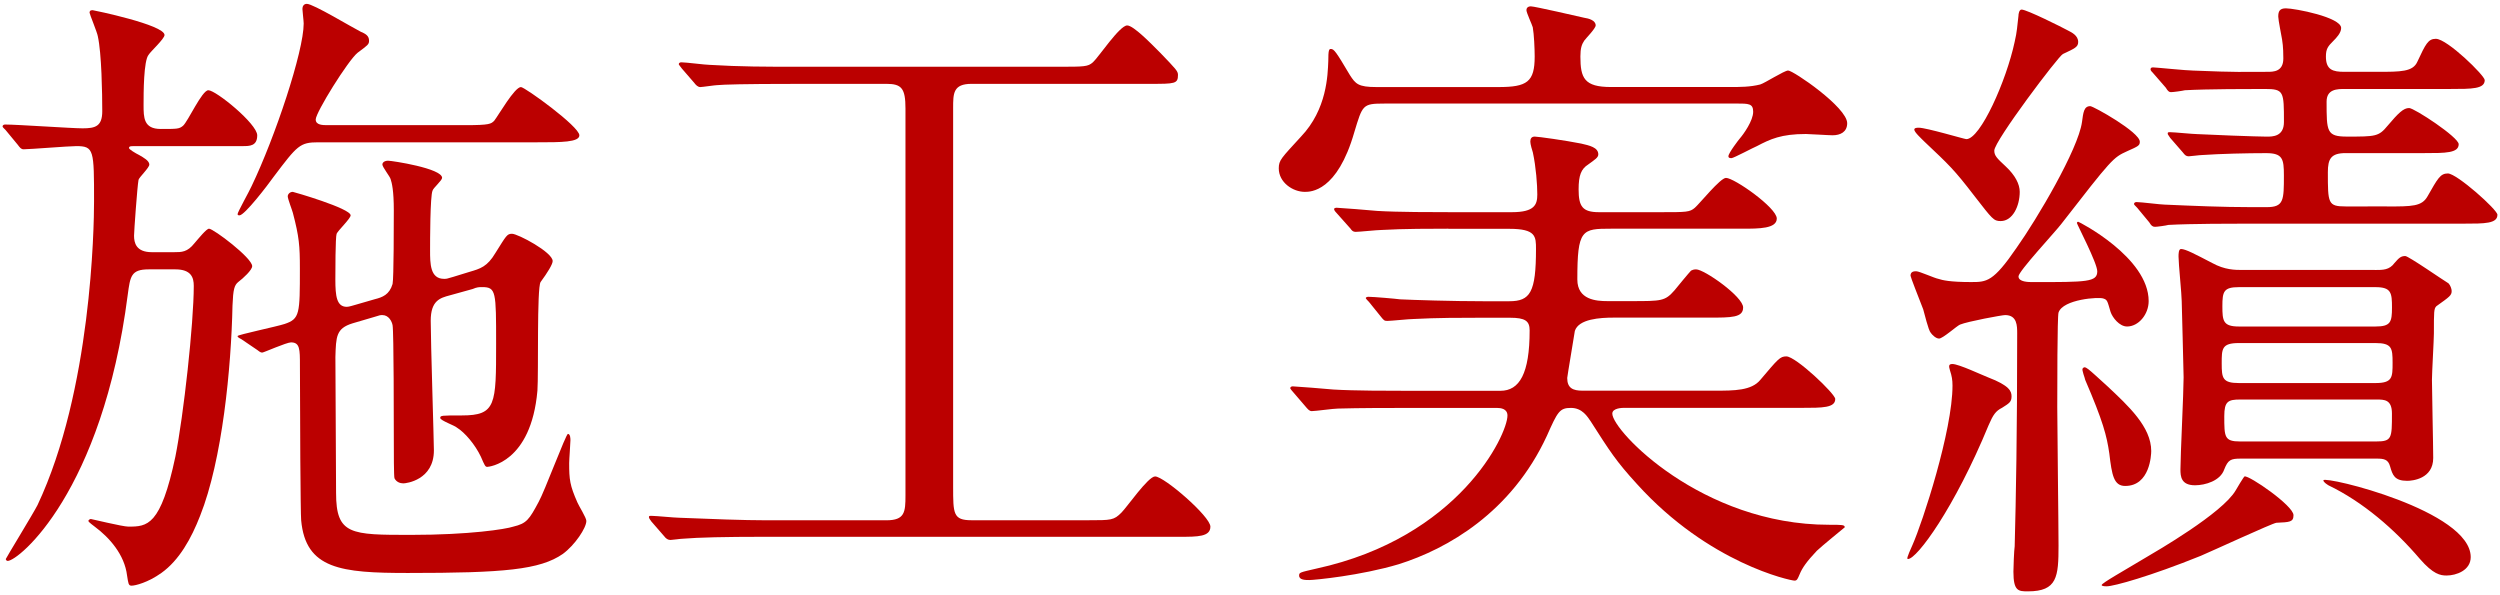
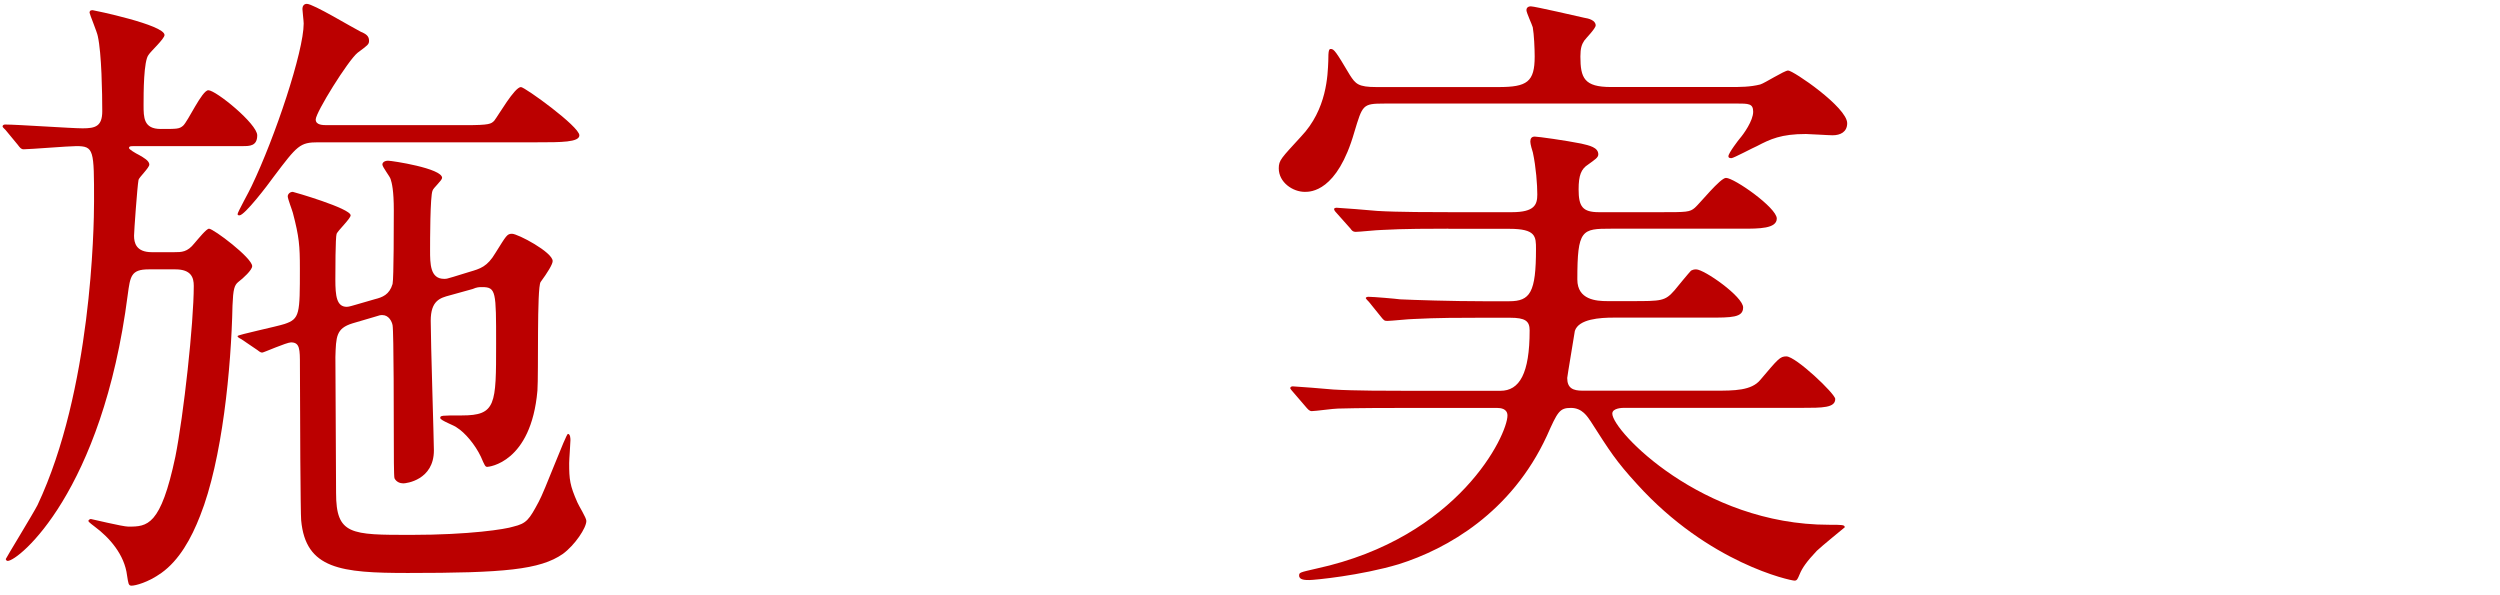
<svg xmlns="http://www.w3.org/2000/svg" version="1.1" id="レイヤー_1" x="0px" y="0px" width="63px" height="15px" viewBox="0 0 63 15" style="enable-background:new 0 0 63 15;" xml:space="preserve">
  <style type="text/css">
	.st0{fill:#BB0000;}
</style>
  <g>
    <path class="st0" d="M3.362,3.683c-0.063,0-0.111,0-0.111,0.048c0,0.032,0.159,0.128,0.256,0.176   c0.111,0.064,0.256,0.144,0.256,0.24c0,0.08-0.256,0.32-0.272,0.384C3.458,4.707,3.378,5.843,3.378,5.939   c0,0.176,0.048,0.416,0.448,0.416h0.56c0.192,0,0.336,0,0.513-0.224C5.01,6.003,5.203,5.763,5.267,5.763   c0.111,0,1.088,0.736,1.088,0.944c0,0.096-0.224,0.304-0.352,0.4C5.907,7.188,5.875,7.284,5.859,7.7   c-0.032,1.568-0.256,3.89-0.816,5.298c-0.224,0.576-0.528,1.121-0.977,1.441c-0.336,0.24-0.656,0.32-0.752,0.32   c-0.08,0-0.08-0.064-0.112-0.256c-0.063-0.528-0.448-0.96-0.816-1.232c-0.016-0.016-0.159-0.112-0.159-0.144   c0-0.016,0.031-0.048,0.063-0.048c0.016,0,0.801,0.192,0.944,0.192c0.48,0,0.816-0.016,1.185-1.761   c0.208-1.041,0.464-3.361,0.464-4.306c0-0.208-0.063-0.416-0.464-0.416H3.747c-0.448,0-0.465,0.176-0.528,0.64   c-0.641,4.978-2.753,6.707-3.025,6.707c-0.032,0-0.048-0.032-0.048-0.048c0-0.016,0.704-1.168,0.8-1.36   C2.305,9.845,2.37,5.731,2.37,5.075c0-1.297,0-1.393-0.448-1.393c-0.192,0-1.168,0.08-1.328,0.08c-0.064,0-0.097-0.048-0.145-0.112   L0.145,3.282c-0.064-0.064-0.08-0.08-0.08-0.096c0-0.032,0.032-0.048,0.063-0.048c0.305,0,1.681,0.096,1.953,0.096   c0.32,0,0.496-0.048,0.496-0.432c0-0.448-0.016-1.457-0.112-1.889C2.45,0.817,2.257,0.353,2.257,0.321   c0-0.064,0.048-0.064,0.08-0.064c0.017,0,1.809,0.368,1.809,0.625c0,0.096-0.352,0.416-0.399,0.496   C3.618,1.521,3.618,2.354,3.618,2.642c0,0.32,0,0.608,0.433,0.608c0.416,0,0.464,0,0.561-0.08C4.739,3.058,5.09,2.274,5.25,2.274   c0.192,0,1.232,0.848,1.232,1.136c0,0.272-0.191,0.272-0.368,0.272H3.362z M8.02,3.586c-0.464,0-0.528,0.08-1.12,0.864   C6.74,4.675,6.164,5.427,6.035,5.427c-0.016,0-0.048,0-0.048-0.032c0-0.048,0.305-0.592,0.353-0.704   c0.592-1.232,1.313-3.394,1.313-4.098c0-0.064-0.032-0.32-0.032-0.368c0-0.064,0.032-0.128,0.112-0.128   c0.16,0,1.137,0.592,1.36,0.704C9.205,0.849,9.3,0.897,9.3,1.025c0,0.096-0.032,0.112-0.288,0.304   C8.772,1.521,7.956,2.834,7.956,3.01c0,0.144,0.177,0.144,0.305,0.144h3.474c0.607,0,0.64-0.032,0.72-0.112   c0.112-0.144,0.513-0.848,0.673-0.848c0.096,0,1.472,0.992,1.472,1.216c0,0.176-0.464,0.176-1.056,0.176H8.02z M9.445,7.54   c0.191-0.048,0.368-0.112,0.448-0.384c0.031-0.128,0.031-1.584,0.031-1.856c0-0.497-0.048-0.688-0.08-0.785   C9.829,4.451,9.636,4.21,9.636,4.146c0-0.048,0.049-0.096,0.145-0.096s1.36,0.192,1.36,0.432c0,0.064-0.224,0.256-0.24,0.32   c-0.063,0.128-0.063,1.281-0.063,1.505c0,0.336,0,0.72,0.352,0.72c0.064,0,0.064,0,0.225-0.048l0.416-0.128   c0.272-0.08,0.448-0.128,0.656-0.48c0.272-0.432,0.288-0.48,0.416-0.48c0.145,0,1.024,0.464,1.024,0.688   c0,0.08-0.128,0.288-0.304,0.528c-0.097,0.144-0.049,2.305-0.08,2.737c-0.16,1.825-1.232,1.921-1.265,1.921   c-0.048,0-0.064-0.032-0.16-0.256c-0.145-0.304-0.4-0.608-0.608-0.736c-0.048-0.048-0.416-0.176-0.416-0.24   s0.032-0.064,0.544-0.064c0.864,0,0.864-0.272,0.864-1.809c0-1.313,0-1.425-0.352-1.425c-0.08,0-0.128,0-0.24,0.048l-0.576,0.16   c-0.24,0.064-0.48,0.128-0.48,0.64s0.08,3.025,0.08,3.266c0,0.752-0.704,0.832-0.769,0.832c-0.08,0-0.176-0.032-0.224-0.128   c-0.017-0.048-0.017-0.656-0.017-1.008c0-0.336,0-2.689-0.031-2.849C9.876,8.1,9.796,7.94,9.636,7.94c-0.048,0-0.063,0-0.208,0.048   l-0.544,0.16C8.468,8.276,8.468,8.484,8.452,8.997c0,0.496,0.017,2.881,0.017,3.425c0,1.057,0.368,1.057,1.889,1.057   c1.473,0,2.385-0.144,2.577-0.208c0.336-0.08,0.4-0.176,0.64-0.625c0.145-0.256,0.688-1.712,0.736-1.712   c0.064,0,0.064,0.128,0.064,0.16c0,0.08-0.032,0.48-0.032,0.576c0,0.417,0.017,0.561,0.208,0.993   c0.032,0.08,0.225,0.384,0.225,0.464c0,0.176-0.288,0.608-0.593,0.832c-0.576,0.4-1.488,0.48-3.905,0.48   c-1.681,0-2.577-0.096-2.689-1.329c-0.016-0.144-0.031-2.705-0.031-3.906c0-0.4,0-0.576-0.225-0.576   c-0.112,0-0.688,0.256-0.72,0.256c-0.032,0-0.049,0-0.129-0.064L6.083,8.548C5.987,8.5,5.987,8.484,5.987,8.468   c0-0.032,0.993-0.24,1.185-0.304c0.385-0.128,0.385-0.256,0.385-1.393c0-0.576-0.017-0.8-0.177-1.408   C7.364,5.299,7.251,5.011,7.251,4.947c0-0.048,0.048-0.112,0.128-0.112c0.017,0,1.457,0.416,1.457,0.592   c0,0.08-0.32,0.384-0.353,0.464c-0.032,0.08-0.032,0.993-0.032,1.153c0,0.416,0.032,0.688,0.288,0.688c0.017,0,0.049,0,0.209-0.048   L9.445,7.54z" />
-     <path class="st0" d="M19.986,2.114c-1.216,0-1.76,0.016-1.92,0.032c-0.049,0-0.368,0.048-0.417,0.048   c-0.063,0-0.111-0.048-0.159-0.112l-0.305-0.352c-0.032-0.048-0.08-0.096-0.08-0.112c0-0.032,0.032-0.048,0.064-0.048   c0.111,0,0.608,0.064,0.704,0.064c0.784,0.048,1.44,0.048,2.192,0.048h6.595c0.673,0,0.753,0,0.881-0.112   c0.144-0.128,0.672-0.929,0.864-0.929c0.16,0,0.608,0.464,0.832,0.688c0.4,0.416,0.448,0.464,0.448,0.56   c0,0.224-0.08,0.224-0.704,0.224h-4.498c-0.464,0-0.464,0.24-0.464,0.608v9.54c0,0.688,0,0.849,0.464,0.849h2.945   c0.576,0,0.641,0,0.832-0.192c0.145-0.144,0.673-0.912,0.849-0.912c0.225,0,1.393,1.008,1.393,1.265   c0,0.256-0.32,0.256-0.769,0.256h-10.5c-0.944,0-1.648,0.016-2.017,0.048c-0.064,0-0.272,0.032-0.32,0.032   c-0.063,0-0.112-0.032-0.16-0.096l-0.32-0.368c-0.031-0.048-0.063-0.08-0.063-0.112c0-0.032,0.016-0.032,0.063-0.032   c0.112,0,0.593,0.048,0.705,0.048c0.784,0.032,1.616,0.064,2.192,0.064h3.025c0.464,0,0.48-0.208,0.48-0.625V2.738   c0-0.512-0.097-0.625-0.48-0.625H19.986z" />
    <path class="st0" d="M34.882,2.61c-0.545,0-0.545,0.032-0.753,0.72c-0.432,1.505-1.104,1.505-1.248,1.505   c-0.305,0-0.656-0.24-0.656-0.592c0-0.208,0.063-0.256,0.56-0.8c0.656-0.688,0.673-1.553,0.688-1.905   c0-0.272,0.017-0.304,0.064-0.304c0.08,0,0.128,0.064,0.479,0.656c0.145,0.224,0.209,0.304,0.673,0.304h3.073   c0.72,0,0.912-0.128,0.912-0.769c0-0.192-0.016-0.56-0.048-0.736c-0.016-0.064-0.16-0.368-0.16-0.433   c0-0.032,0.016-0.096,0.112-0.096c0.096,0,1.2,0.256,1.345,0.288c0.111,0.016,0.288,0.064,0.288,0.192   c0,0.08-0.257,0.336-0.288,0.384c-0.064,0.096-0.097,0.192-0.097,0.4c0,0.544,0.097,0.769,0.769,0.769h2.993   c0.272,0,0.513,0,0.769-0.064c0.112-0.032,0.608-0.352,0.704-0.352c0.128,0,1.488,0.928,1.488,1.328   c0,0.224-0.176,0.304-0.368,0.304c-0.111,0-0.576-0.032-0.672-0.032c-0.624,0-0.896,0.128-1.232,0.304   c-0.08,0.032-0.593,0.304-0.641,0.304c-0.032,0-0.08,0-0.08-0.048c0-0.08,0.272-0.432,0.288-0.448   c0.097-0.112,0.336-0.448,0.336-0.672c0-0.208-0.111-0.208-0.432-0.208H34.882z M36.499,5.763c-0.368,0-1.152,0-1.681,0.032   c-0.112,0-0.561,0.048-0.656,0.048c-0.064,0-0.096-0.032-0.128-0.08l-0.385-0.432c-0.016-0.016-0.031-0.048-0.031-0.064   s0.031-0.032,0.063-0.032c0.064,0,0.864,0.064,1.024,0.08c0.513,0.032,1.44,0.032,1.873,0.032h1.521   c0.576,0,0.641-0.192,0.641-0.448c0-0.24-0.032-0.688-0.112-1.057c-0.016-0.048-0.064-0.208-0.064-0.272   c0-0.08,0.032-0.128,0.112-0.128s0.769,0.096,1.169,0.176c0.208,0.048,0.432,0.096,0.432,0.272c0,0.08-0.08,0.128-0.256,0.256   c-0.176,0.112-0.24,0.272-0.24,0.625c0,0.432,0.096,0.576,0.513,0.576h1.552c0.656,0,0.736,0,0.865-0.112   c0.128-0.112,0.64-0.752,0.784-0.752c0.208,0,1.28,0.752,1.28,1.024c0,0.256-0.448,0.256-0.864,0.256h-3.313   c-0.736,0-0.849,0.016-0.849,1.281c0,0.512,0.48,0.544,0.753,0.544h0.607c0.769,0,0.849,0,1.089-0.272   c0.064-0.08,0.368-0.448,0.416-0.496c0.032-0.016,0.064-0.032,0.128-0.032c0.208,0,1.185,0.688,1.185,0.96   c0,0.256-0.288,0.256-0.864,0.256h-2.4c-0.337,0-0.881,0.032-0.977,0.336c0,0.016-0.192,1.152-0.192,1.185   c0,0.256,0.145,0.32,0.384,0.32h3.33c0.496,0,0.928,0,1.152-0.272c0.448-0.528,0.496-0.592,0.656-0.592   c0.24,0,1.232,0.944,1.232,1.073c0,0.224-0.32,0.224-0.849,0.224h-4.481c-0.017,0-0.288,0-0.288,0.145   c0,0.432,2.257,2.801,5.458,2.801c0.336,0,0.4,0,0.4,0.064c0,0-0.608,0.497-0.704,0.592c-0.257,0.272-0.368,0.432-0.433,0.592   c-0.048,0.112-0.064,0.16-0.128,0.16c-0.096,0-2.161-0.432-3.97-2.433c-0.528-0.576-0.688-0.832-1.169-1.584   c-0.079-0.112-0.208-0.336-0.496-0.336s-0.336,0.096-0.607,0.705c-0.896,1.937-2.514,2.849-3.729,3.233   c-0.961,0.288-2.129,0.4-2.258,0.4c-0.096,0-0.256,0-0.256-0.112c0-0.08,0.017-0.08,0.433-0.176   c3.602-0.784,4.817-3.377,4.817-3.857c0-0.176-0.176-0.192-0.256-0.192h-2.337c-0.368,0-1.152,0-1.681,0.016   c-0.112,0-0.561,0.064-0.656,0.064c-0.064,0-0.096-0.048-0.128-0.08l-0.385-0.448c-0.016-0.016-0.031-0.048-0.031-0.048   c0-0.032,0.031-0.048,0.063-0.048c0.064,0,0.864,0.064,1.024,0.08c0.513,0.032,1.44,0.032,1.873,0.032h2.337   c0.48,0,0.736-0.432,0.736-1.521c0-0.24-0.112-0.32-0.496-0.32h-0.752c-0.465,0-1.089,0-1.682,0.032   c-0.111,0-0.56,0.048-0.656,0.048c-0.079,0-0.079-0.016-0.128-0.064l-0.336-0.416c-0.016-0.016-0.08-0.08-0.08-0.096   c0-0.016,0.032-0.032,0.064-0.032c0.128,0,0.688,0.048,0.8,0.064c0.336,0.016,1.297,0.048,2.097,0.048h0.656   c0.528,0,0.673-0.224,0.673-1.313c0-0.32,0-0.512-0.673-0.512H36.499z" />
-     <path class="st0" d="M49.202,9.173c0.159,0,0.768,0.288,0.896,0.336c0.545,0.208,0.593,0.352,0.593,0.48   c0,0.144-0.064,0.176-0.24,0.288c-0.16,0.08-0.224,0.176-0.336,0.433c-0.864,2.097-1.809,3.377-2.033,3.377   c-0.032,0-0.032-0.032,0.112-0.352c0.256-0.576,1.009-2.881,1.009-4.018c0-0.144-0.017-0.24-0.064-0.384   C49.105,9.221,49.105,9.173,49.202,9.173z M51.875,7.876c-0.032,0.08-0.032,1.985-0.032,2.385c0,0.496,0.032,2.929,0.032,3.489   c0,0.784-0.032,1.152-0.769,1.152c-0.24,0-0.368,0-0.368-0.496c0-0.096,0.016-0.544,0.032-0.64   c0.032-1.217,0.063-2.833,0.063-5.362c0-0.192,0-0.464-0.304-0.464c-0.08,0-0.944,0.16-1.137,0.24   c-0.08,0.032-0.432,0.352-0.528,0.352c-0.08,0-0.176-0.096-0.208-0.144c-0.063-0.064-0.16-0.496-0.191-0.592   c-0.112-0.288-0.32-0.816-0.32-0.848c0-0.112,0.096-0.112,0.144-0.112c0.08,0,0.465,0.176,0.561,0.192   c0.096,0.032,0.288,0.08,0.816,0.08c0.4,0,0.561,0,1.152-0.864c0.512-0.721,1.553-2.481,1.648-3.169   c0.032-0.24,0.048-0.4,0.208-0.4c0.08,0,1.249,0.656,1.249,0.896c0,0.096-0.032,0.112-0.32,0.24   c-0.353,0.16-0.384,0.192-1.665,1.841c-0.16,0.208-1.072,1.185-1.072,1.313c0,0.144,0.256,0.144,0.368,0.144   c1.36,0,1.617,0,1.617-0.272c0-0.208-0.513-1.185-0.513-1.217c0-0.016,0.016-0.032,0.032-0.032c0.016,0,1.776,0.896,1.776,2   c0,0.336-0.256,0.64-0.544,0.64c-0.192,0-0.368-0.224-0.416-0.368c-0.08-0.272-0.08-0.304-0.177-0.336   C52.899,7.476,51.986,7.54,51.875,7.876z M50.417,5.571c-0.176,0-0.208-0.048-0.656-0.625c-0.528-0.688-0.64-0.784-1.265-1.376   c-0.08-0.08-0.256-0.24-0.256-0.304c0-0.048,0.08-0.048,0.112-0.048c0.191,0,1.152,0.288,1.2,0.288   c0.353,0,1.009-1.473,1.217-2.449c0.063-0.272,0.063-0.384,0.096-0.656c0-0.048,0.017-0.16,0.08-0.16   c0.128,0,1.024,0.448,1.169,0.528c0.096,0.048,0.256,0.128,0.256,0.288c0,0.128-0.08,0.16-0.385,0.304   c-0.111,0.048-1.729,2.193-1.729,2.433c0,0.128,0.064,0.192,0.288,0.4c0.24,0.224,0.353,0.448,0.353,0.64   C50.898,5.187,50.722,5.571,50.417,5.571z M53.107,9.733c0.528,0.496,1.104,1.024,1.104,1.633c0,0.096-0.032,0.88-0.656,0.88   c-0.288,0-0.336-0.272-0.4-0.816c-0.064-0.448-0.16-0.816-0.608-1.857c0-0.032-0.096-0.256-0.063-0.288   C52.546,9.205,52.594,9.269,53.107,9.733z M57.796,12.982c0,0.176-0.096,0.176-0.432,0.192c-0.112,0.016-1.601,0.704-1.905,0.833   c-1.265,0.512-2.192,0.768-2.369,0.768c-0.031,0-0.128,0-0.128-0.032c0-0.048,0.545-0.352,1.104-0.688   c0.272-0.16,1.938-1.121,2.273-1.697c0.016-0.032,0.208-0.352,0.224-0.352C56.676,11.974,57.796,12.742,57.796,12.982z    M60.15,5.203c0.64,0,0.88,0,1.024-0.256c0.256-0.448,0.32-0.576,0.512-0.576c0.225,0,1.249,0.913,1.249,1.041   c0,0.224-0.32,0.224-0.849,0.224h-5.426c-0.353,0-1.457,0-2.018,0.032c-0.048,0.016-0.288,0.048-0.336,0.048   c-0.063,0-0.096-0.032-0.144-0.112l-0.305-0.368c-0.063-0.064-0.08-0.08-0.08-0.096c0-0.032,0.032-0.048,0.064-0.048   c0.112,0,0.608,0.064,0.704,0.064c0.736,0.032,1.457,0.064,2.192,0.064h0.385c0.432,0,0.432-0.176,0.432-0.8   c0-0.417-0.031-0.561-0.448-0.561c-0.479,0-1.152,0.016-1.616,0.048c-0.064,0-0.288,0.032-0.336,0.032   c-0.064,0-0.097-0.032-0.145-0.096l-0.32-0.368c-0.048-0.08-0.063-0.08-0.063-0.112s0.016-0.032,0.063-0.032   c0.097,0,0.577,0.048,0.673,0.048c0.256,0.016,1.521,0.064,1.761,0.064c0.144,0,0.432,0,0.432-0.368c0-0.769,0-0.833-0.479-0.833   c-0.368,0-1.457,0-2.018,0.032c-0.063,0.016-0.288,0.048-0.352,0.048c-0.048,0-0.08-0.032-0.128-0.112l-0.32-0.368   c-0.064-0.064-0.064-0.08-0.064-0.096c0-0.032,0.017-0.048,0.064-0.048c0.064,0,0.849,0.08,1.009,0.08   C56.42,1.826,56.5,1.81,57.14,1.81c0.145,0,0.4,0,0.4-0.336c0-0.064,0-0.304-0.032-0.48c-0.016-0.096-0.096-0.496-0.096-0.576   c0-0.128,0.032-0.208,0.192-0.208c0.224,0,1.393,0.224,1.393,0.496c0,0.128-0.129,0.256-0.192,0.32   c-0.145,0.144-0.192,0.208-0.192,0.4c0,0.336,0.176,0.384,0.465,0.384h0.832c0.592,0,0.896,0,1.008-0.256   c0.209-0.448,0.272-0.576,0.465-0.576c0.288,0,1.232,0.928,1.232,1.04c0,0.224-0.32,0.224-0.864,0.224h-2.657   c-0.192,0-0.464,0-0.464,0.32c0,0.752,0,0.88,0.512,0.88c0.721,0,0.801,0,1.024-0.272c0.272-0.32,0.4-0.448,0.544-0.448   c0.128,0,1.249,0.736,1.249,0.912c0,0.224-0.336,0.224-0.864,0.224h-1.985c-0.368,0-0.448,0.144-0.448,0.48   c0,0.784,0,0.864,0.448,0.864H60.15z M59.845,6.804c0.208,0,0.368,0,0.496-0.176c0.112-0.128,0.16-0.176,0.272-0.176   c0.08,0,0.977,0.624,1.089,0.688c0.048,0.048,0.08,0.144,0.08,0.192c0,0.112-0.049,0.144-0.385,0.384   c-0.063,0.064-0.063,0.128-0.063,0.688c0,0.16-0.049,0.993-0.049,1.168c0,0.288,0.032,1.649,0.032,1.969   c0,0.528-0.528,0.576-0.656,0.576c-0.32,0-0.368-0.144-0.432-0.368c-0.049-0.176-0.16-0.192-0.337-0.192h-3.425   c-0.256,0-0.32,0.032-0.416,0.272c-0.097,0.288-0.48,0.4-0.736,0.4c-0.353,0-0.368-0.224-0.368-0.4c0-0.336,0.08-1.953,0.08-2.321   c0-0.176-0.048-1.841-0.048-1.921c0-0.16-0.08-0.944-0.08-1.12c0-0.064,0-0.192,0.063-0.192c0.112,0,0.353,0.128,0.784,0.352   c0.32,0.176,0.576,0.176,0.769,0.176H59.845z M56.42,8.645c-0.433,0-0.433,0.144-0.433,0.512s0.017,0.496,0.433,0.496h3.441   c0.432,0,0.432-0.144,0.432-0.512s-0.016-0.496-0.432-0.496H56.42z M59.862,8.228c0.384,0,0.416-0.112,0.416-0.48   s-0.017-0.512-0.416-0.512H56.42c-0.385,0-0.416,0.112-0.416,0.48c0,0.368,0.016,0.512,0.416,0.512H59.862z M59.877,11.125   c0.4,0,0.4-0.08,0.4-0.704c0-0.353-0.192-0.353-0.385-0.353h-3.441c-0.304,0-0.399,0.048-0.399,0.417c0,0.528,0,0.64,0.399,0.64   H59.877z M62.262,14.039c0,0.336-0.368,0.464-0.608,0.464c-0.159,0-0.336-0.032-0.672-0.417c-0.641-0.752-1.44-1.44-2.305-1.856   c-0.048-0.032-0.128-0.08-0.128-0.128C58.597,11.99,62.262,12.87,62.262,14.039z" />
  </g>
</svg>